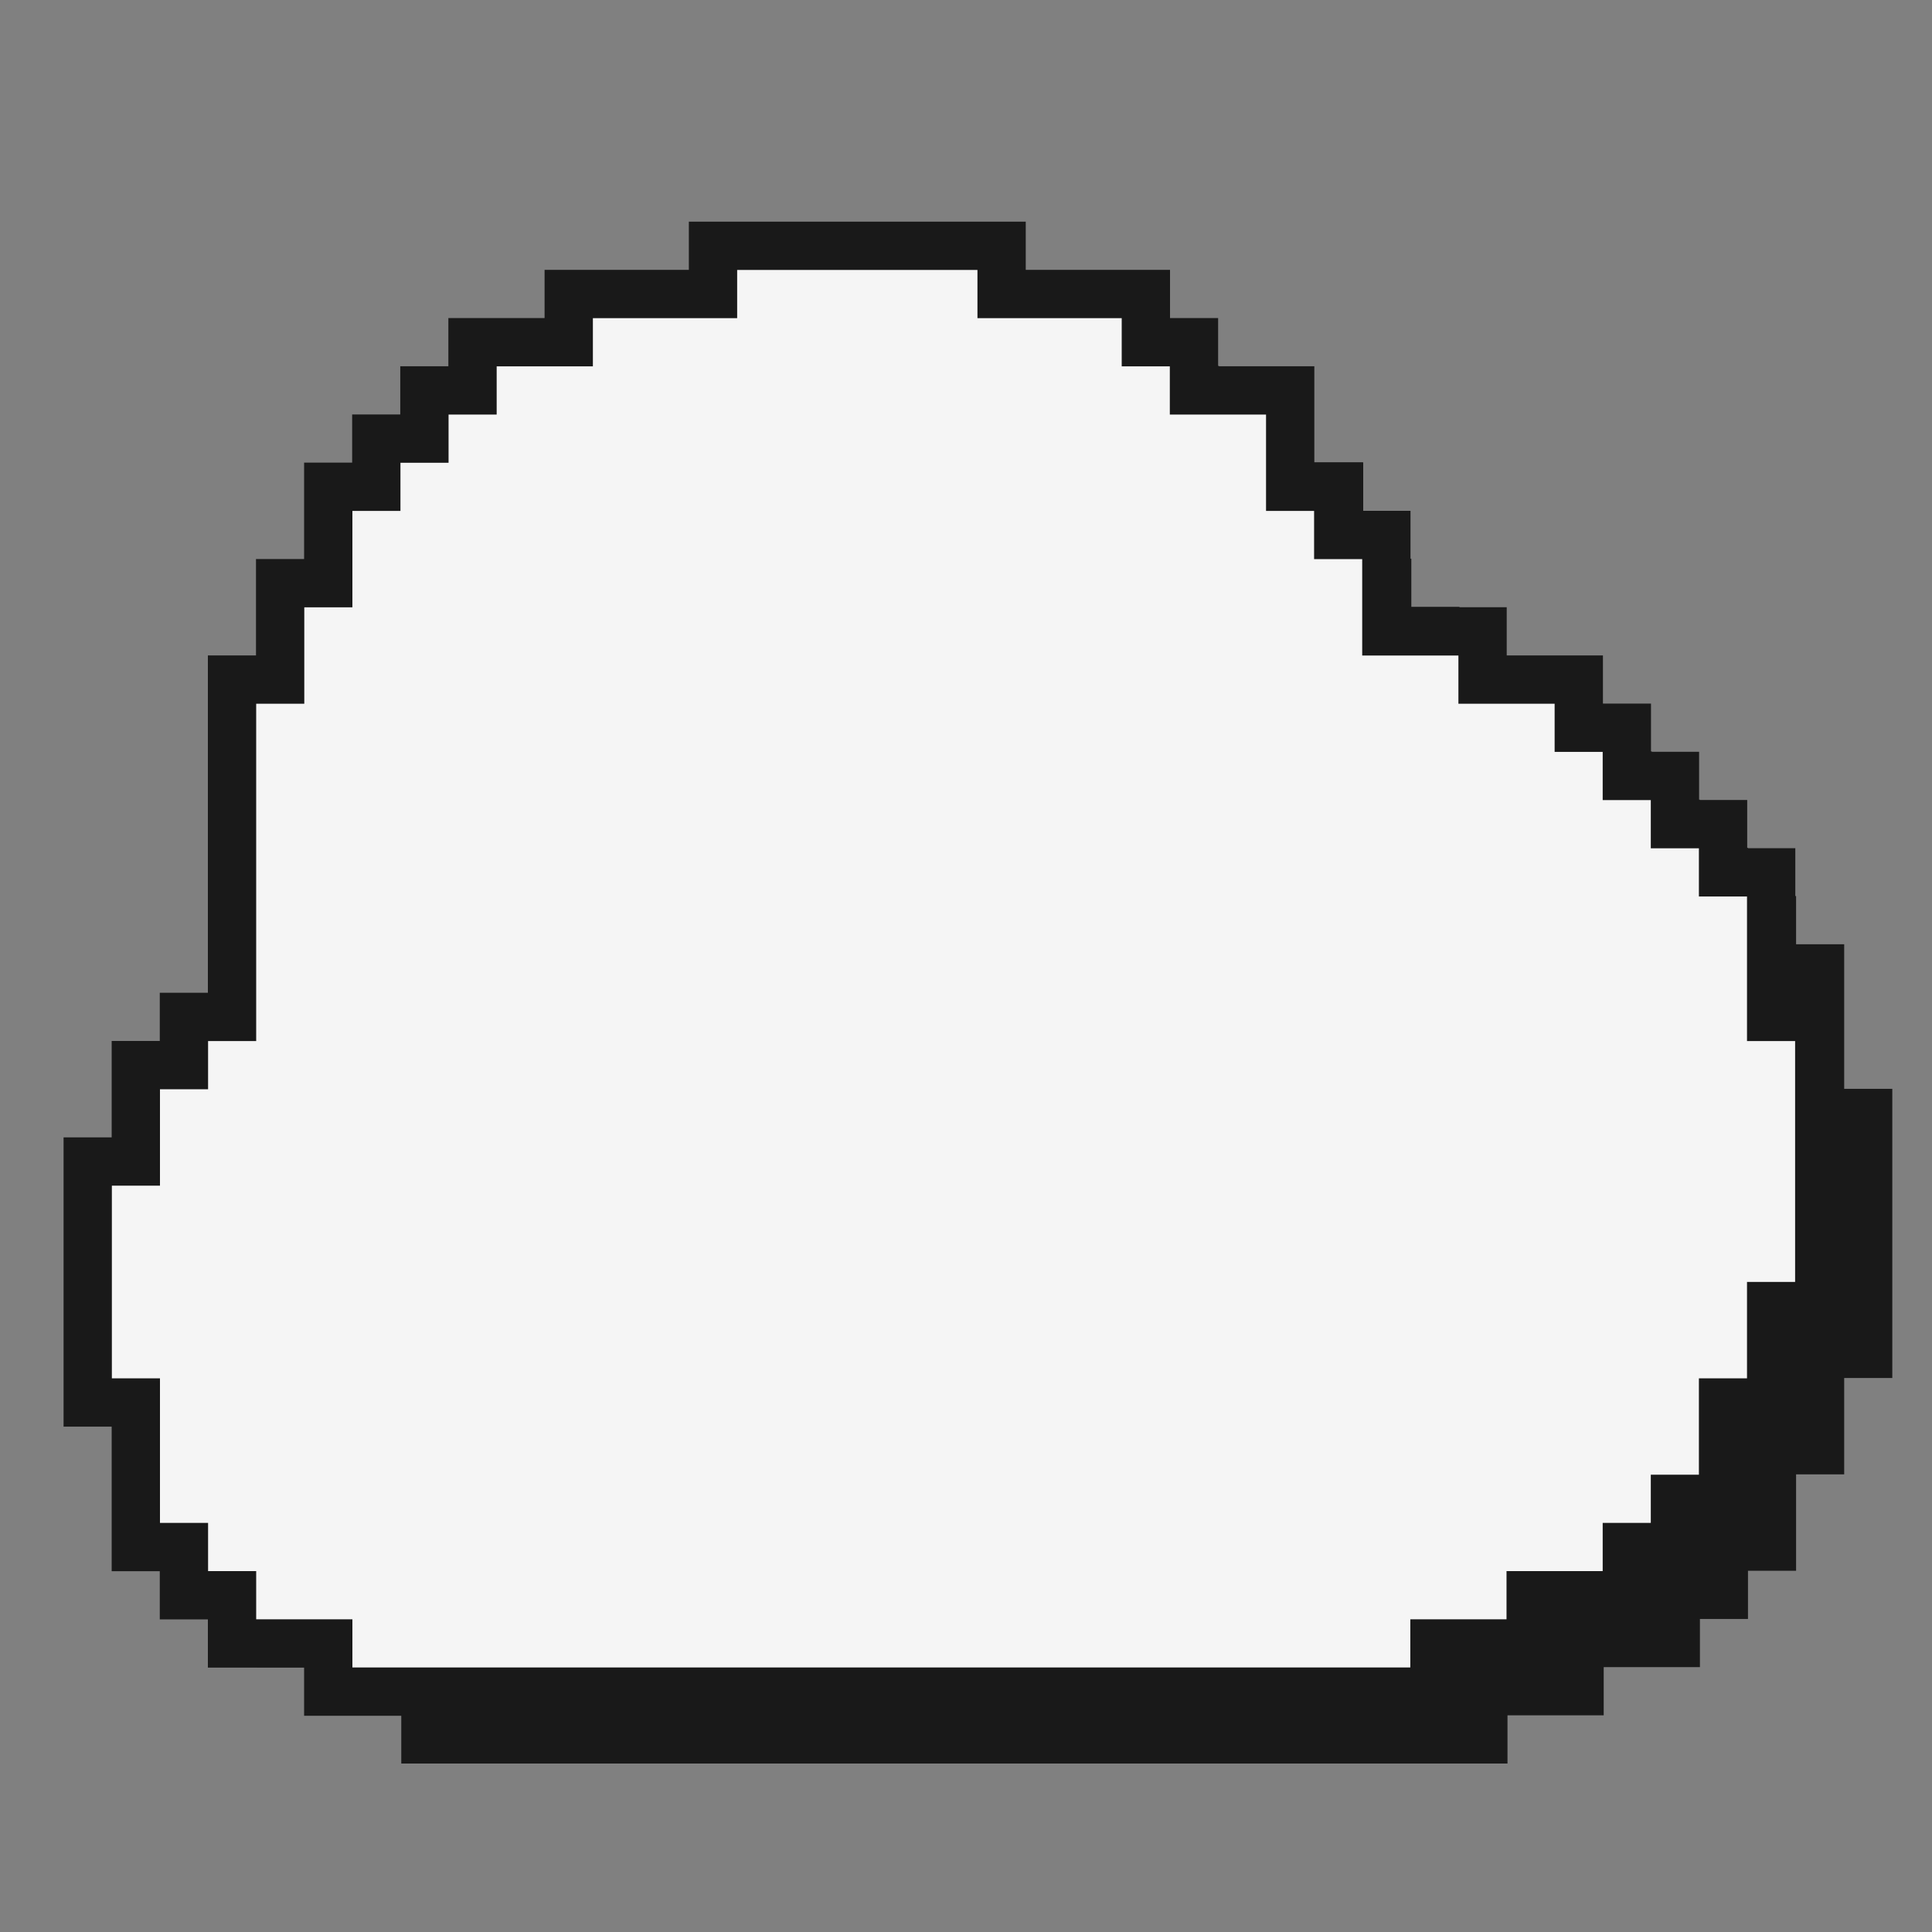
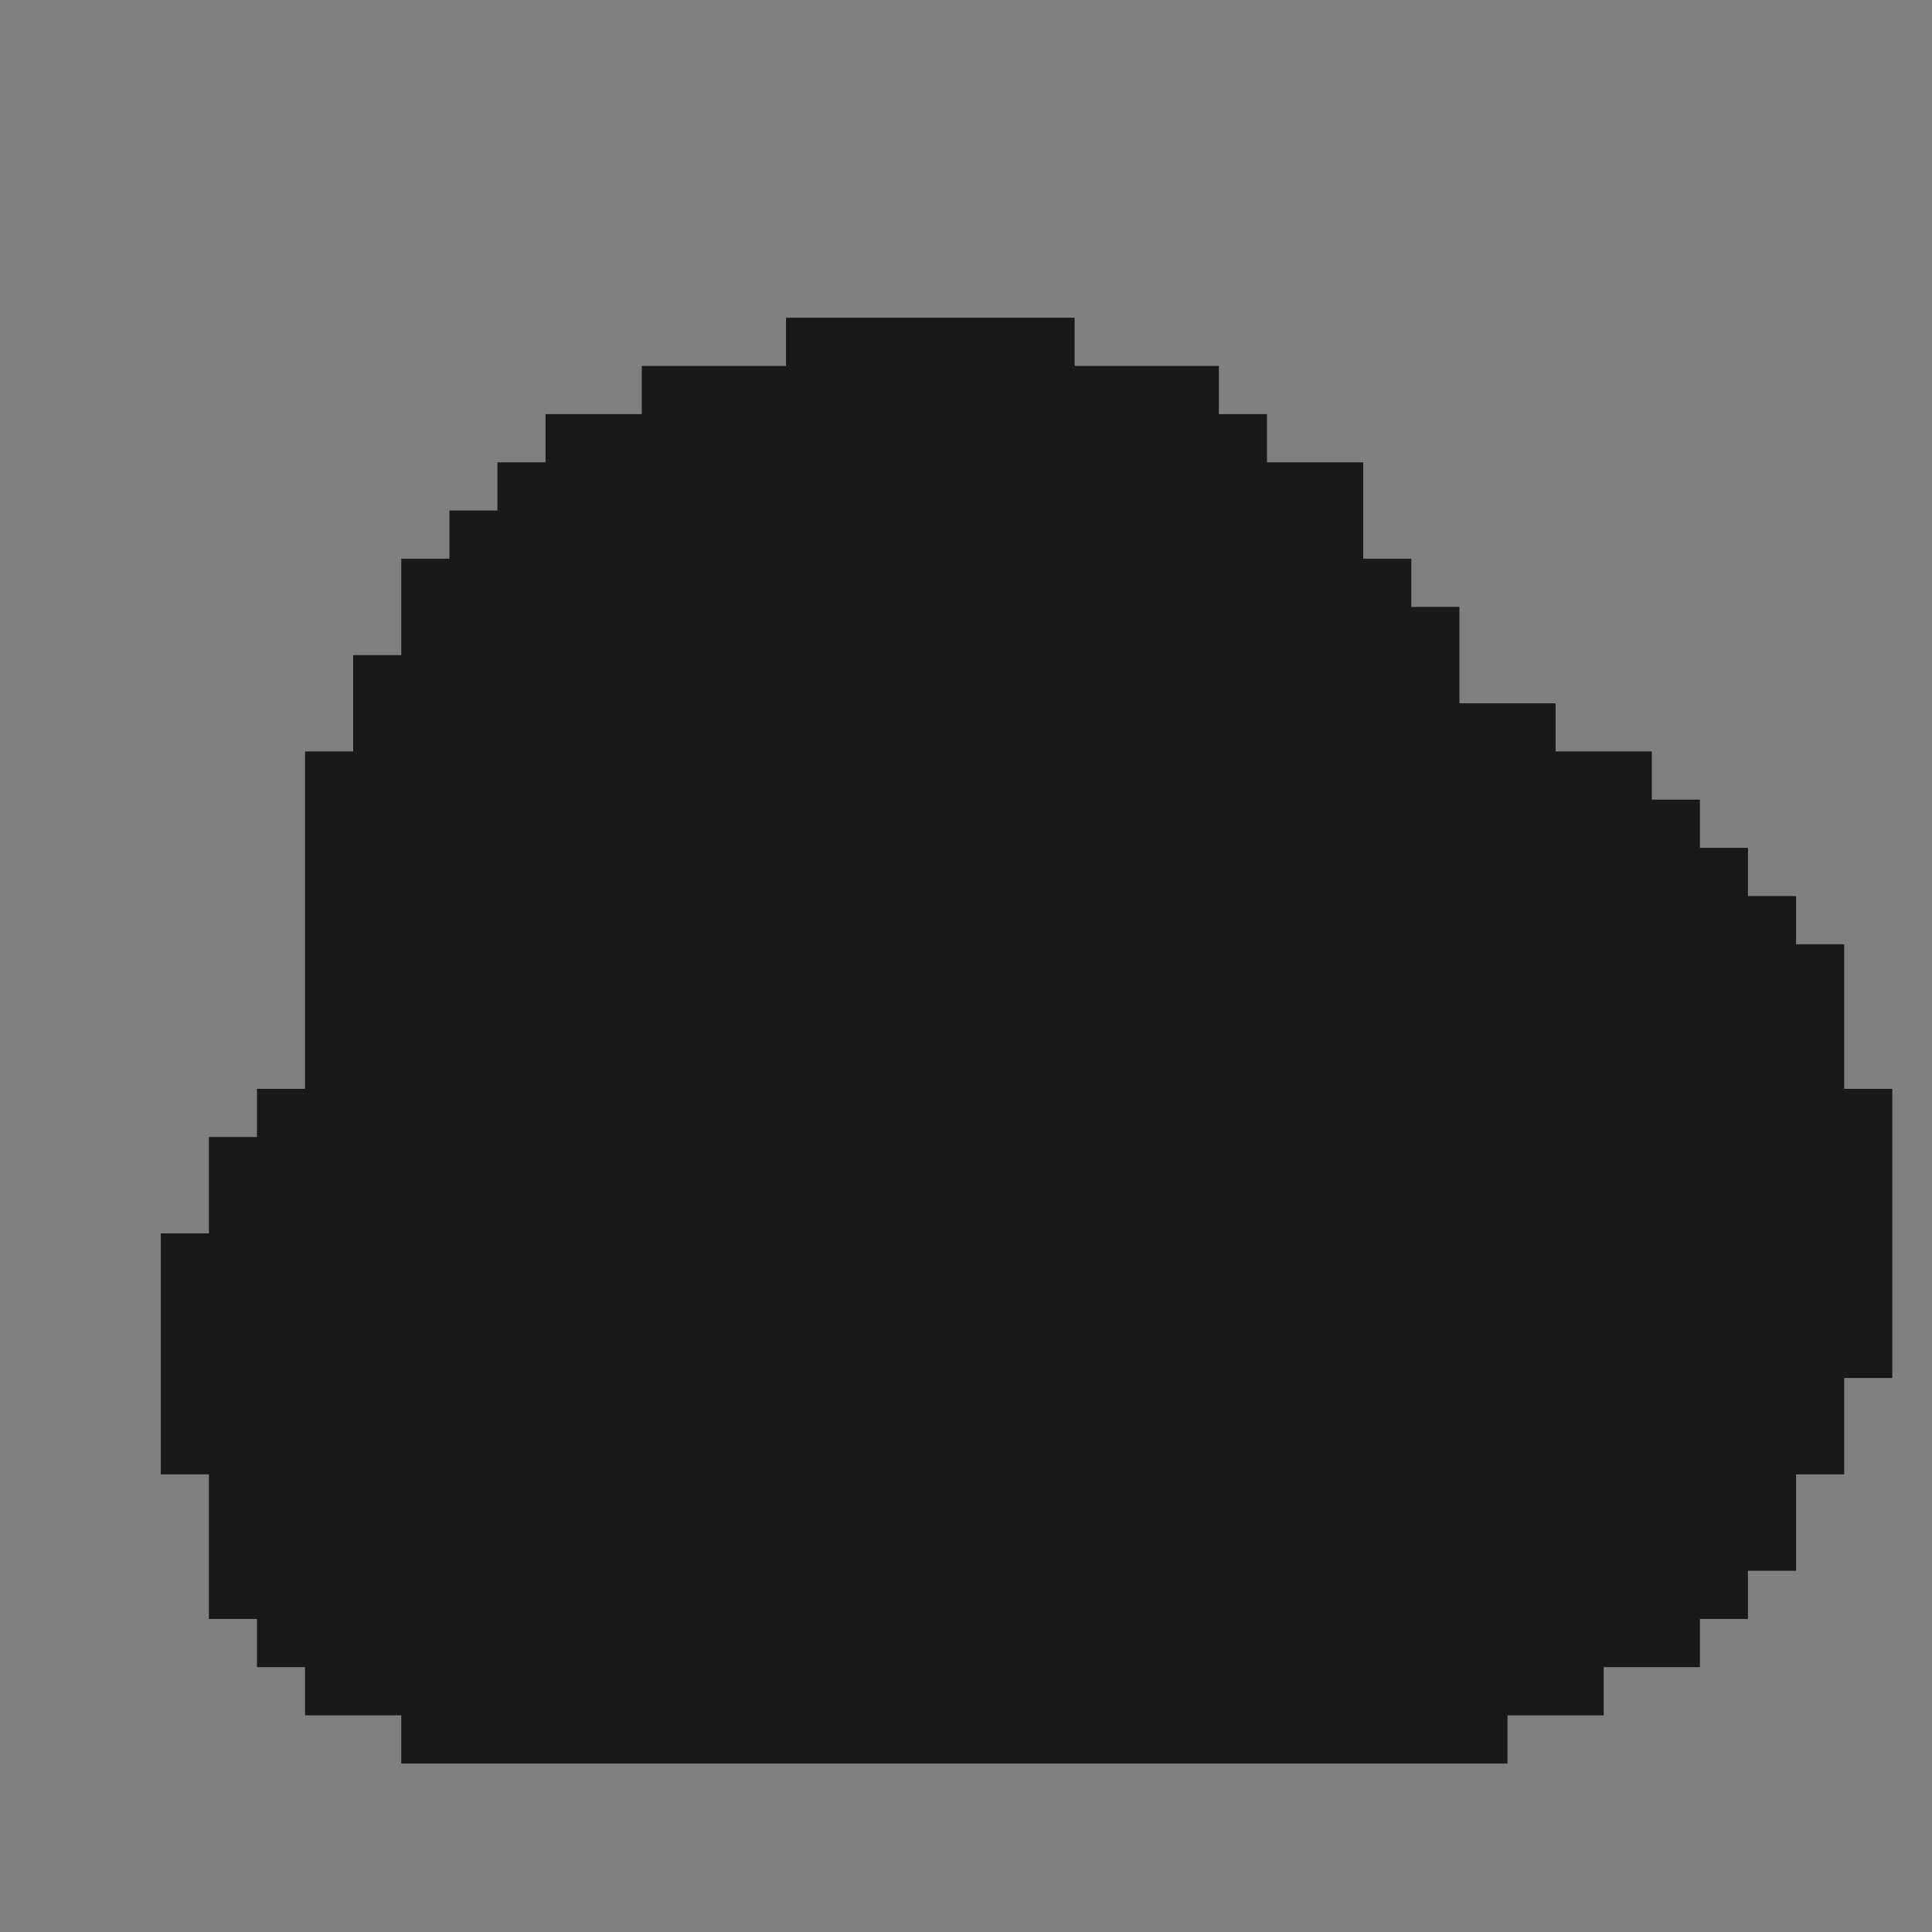
<svg xmlns="http://www.w3.org/2000/svg" id="Layer_1" data-name="Layer 1" viewBox="0 0 400 400">
  <rect x="0" y="0" width="400" height="400" fill="#808080" stroke="none" />
  <defs>
    <style>
      .cls-1 {
        fill: #f5f5f5;
        stroke: #191919;
        stroke-miterlimit: 10;
        stroke-width: 10px;
      }

      .cls-2 {
        fill: #191919;
        stroke-width: 0px;
      }
    </style>
  </defs>
  <polygon class="cls-2" points="381.82 225.43 381.82 215.45 381.82 205.47 381.82 195.5 371.86 195.5 371.86 185.52 361.9 185.52 361.9 175.54 351.95 175.54 351.95 165.56 341.99 165.56 341.99 155.58 332.03 155.58 322.07 155.58 322.07 145.61 312.11 145.61 302.16 145.61 302.16 135.63 302.16 125.65 292.2 125.65 292.2 115.67 282.24 115.67 282.24 105.69 282.24 95.72 272.28 95.72 262.32 95.72 262.32 85.74 252.36 85.74 252.36 75.76 242.41 75.76 232.45 75.76 222.49 75.76 222.49 65.78 212.53 65.78 202.57 65.78 192.62 65.78 182.66 65.78 172.7 65.78 162.74 65.78 162.74 75.76 152.78 75.76 142.83 75.76 132.87 75.76 132.87 85.74 122.91 85.74 112.95 85.74 112.95 95.72 102.99 95.72 102.99 105.69 93.04 105.69 93.04 115.67 83.08 115.67 83.08 125.65 83.08 135.63 73.12 135.63 73.12 145.61 73.12 155.58 63.16 155.58 63.16 165.56 63.16 175.54 63.16 185.52 63.16 195.5 63.16 205.47 63.16 215.45 63.16 225.43 53.2 225.43 53.2 235.41 43.25 235.41 43.25 245.38 43.25 255.36 33.29 255.36 33.29 265.34 33.29 275.32 33.29 285.3 33.29 295.27 33.29 305.25 43.25 305.25 43.25 315.23 43.25 325.21 43.25 335.19 53.2 335.19 53.2 345.16 63.16 345.16 63.16 355.14 73.12 355.14 83.08 355.14 83.08 365.12 93.04 365.12 102.99 365.12 112.95 365.12 122.91 365.12 132.87 365.12 142.83 365.12 152.78 365.12 162.74 365.12 172.7 365.12 182.66 365.12 192.62 365.12 202.57 365.12 212.53 365.12 222.49 365.12 232.45 365.12 242.41 365.12 252.36 365.12 262.32 365.12 272.28 365.12 282.24 365.12 292.2 365.12 302.16 365.12 312.11 365.12 312.11 355.14 322.07 355.14 332.03 355.14 332.03 345.16 341.99 345.16 351.95 345.16 351.95 335.19 361.9 335.19 361.9 325.21 371.86 325.21 371.86 315.23 371.86 305.25 381.82 305.25 381.82 295.27 381.82 285.3 391.78 285.3 391.78 275.32 391.78 265.34 391.78 255.36 391.78 245.38 391.78 235.41 391.78 225.43 381.82 225.43" />
-   <polygon class="cls-1" points="366.7 210.54 366.7 200.56 366.7 190.59 366.7 180.61 356.74 180.61 356.74 170.63 346.78 170.63 346.78 160.65 336.82 160.65 336.82 150.67 326.87 150.67 326.87 140.7 316.91 140.7 306.95 140.7 306.95 130.72 296.99 130.72 287.03 130.72 287.03 120.74 287.03 110.76 277.07 110.76 277.07 100.78 267.12 100.78 267.12 90.81 267.12 80.83 257.16 80.83 247.2 80.83 247.2 70.85 237.24 70.85 237.24 60.87 227.28 60.87 217.33 60.87 207.37 60.87 207.37 50.89 197.41 50.89 187.45 50.89 177.49 50.89 167.54 50.89 157.58 50.89 147.62 50.89 147.62 60.87 137.66 60.87 127.7 60.87 117.75 60.87 117.75 70.85 107.79 70.85 97.83 70.85 97.83 80.83 87.87 80.83 87.87 90.81 77.91 90.81 77.91 100.78 67.96 100.78 67.96 110.76 67.96 120.74 58 120.74 58 130.72 58 140.7 48.04 140.7 48.04 150.67 48.04 160.65 48.04 170.63 48.04 180.61 48.04 190.59 48.04 200.56 48.04 210.54 38.08 210.54 38.08 220.52 28.12 220.52 28.12 230.5 28.12 240.48 18.16 240.48 18.16 250.45 18.16 260.43 18.16 270.41 18.16 280.39 18.16 290.37 28.12 290.37 28.12 300.34 28.12 310.32 28.12 320.3 38.08 320.3 38.08 330.28 48.04 330.28 48.04 340.26 58 340.26 67.96 340.26 67.96 350.23 77.91 350.23 87.87 350.23 97.83 350.23 107.79 350.23 117.75 350.23 127.7 350.23 137.66 350.23 147.62 350.23 157.58 350.23 167.54 350.23 177.49 350.23 187.45 350.23 197.41 350.23 207.37 350.23 217.33 350.23 227.28 350.23 237.24 350.23 247.2 350.23 257.16 350.23 267.12 350.23 277.07 350.23 287.03 350.23 296.99 350.23 296.99 340.26 306.95 340.26 316.91 340.26 316.91 330.28 326.87 330.28 336.82 330.28 336.82 320.3 346.78 320.3 346.78 310.32 356.74 310.32 356.74 300.34 356.74 290.37 366.7 290.37 366.7 280.39 366.7 270.41 376.66 270.41 376.66 260.43 376.66 250.45 376.66 240.48 376.66 230.5 376.66 220.52 376.66 210.54 366.7 210.54" />
</svg>